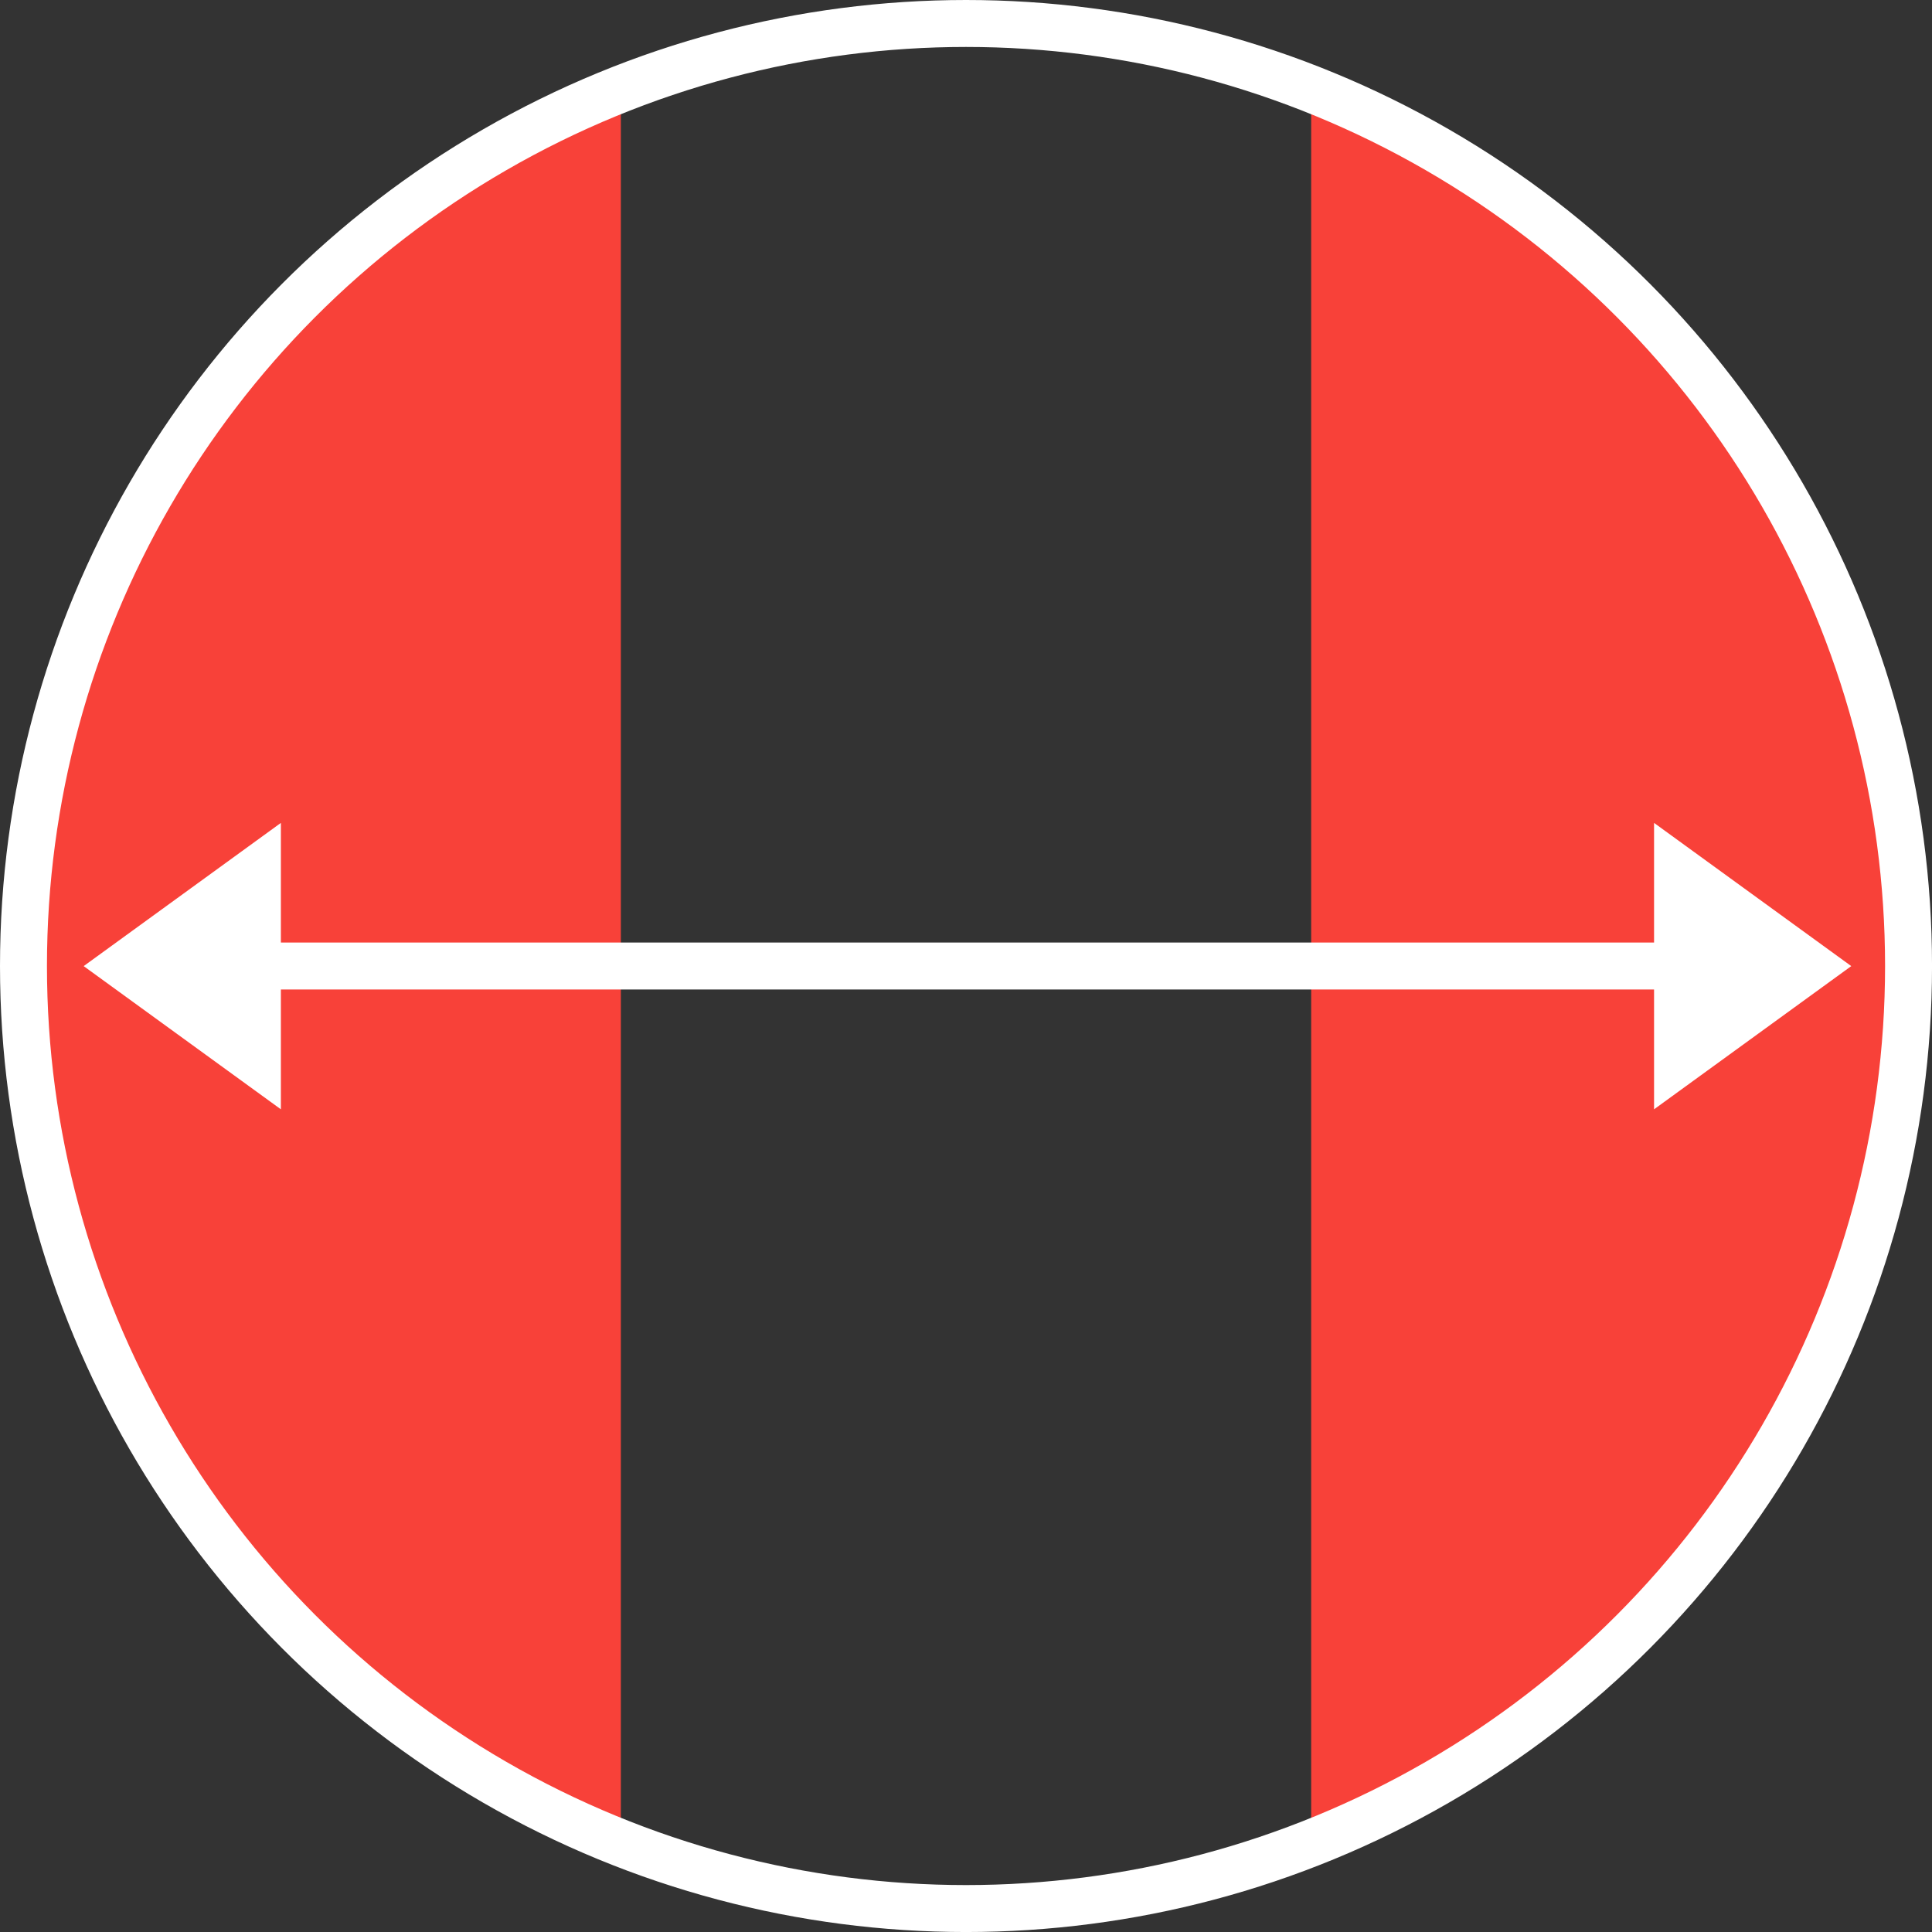
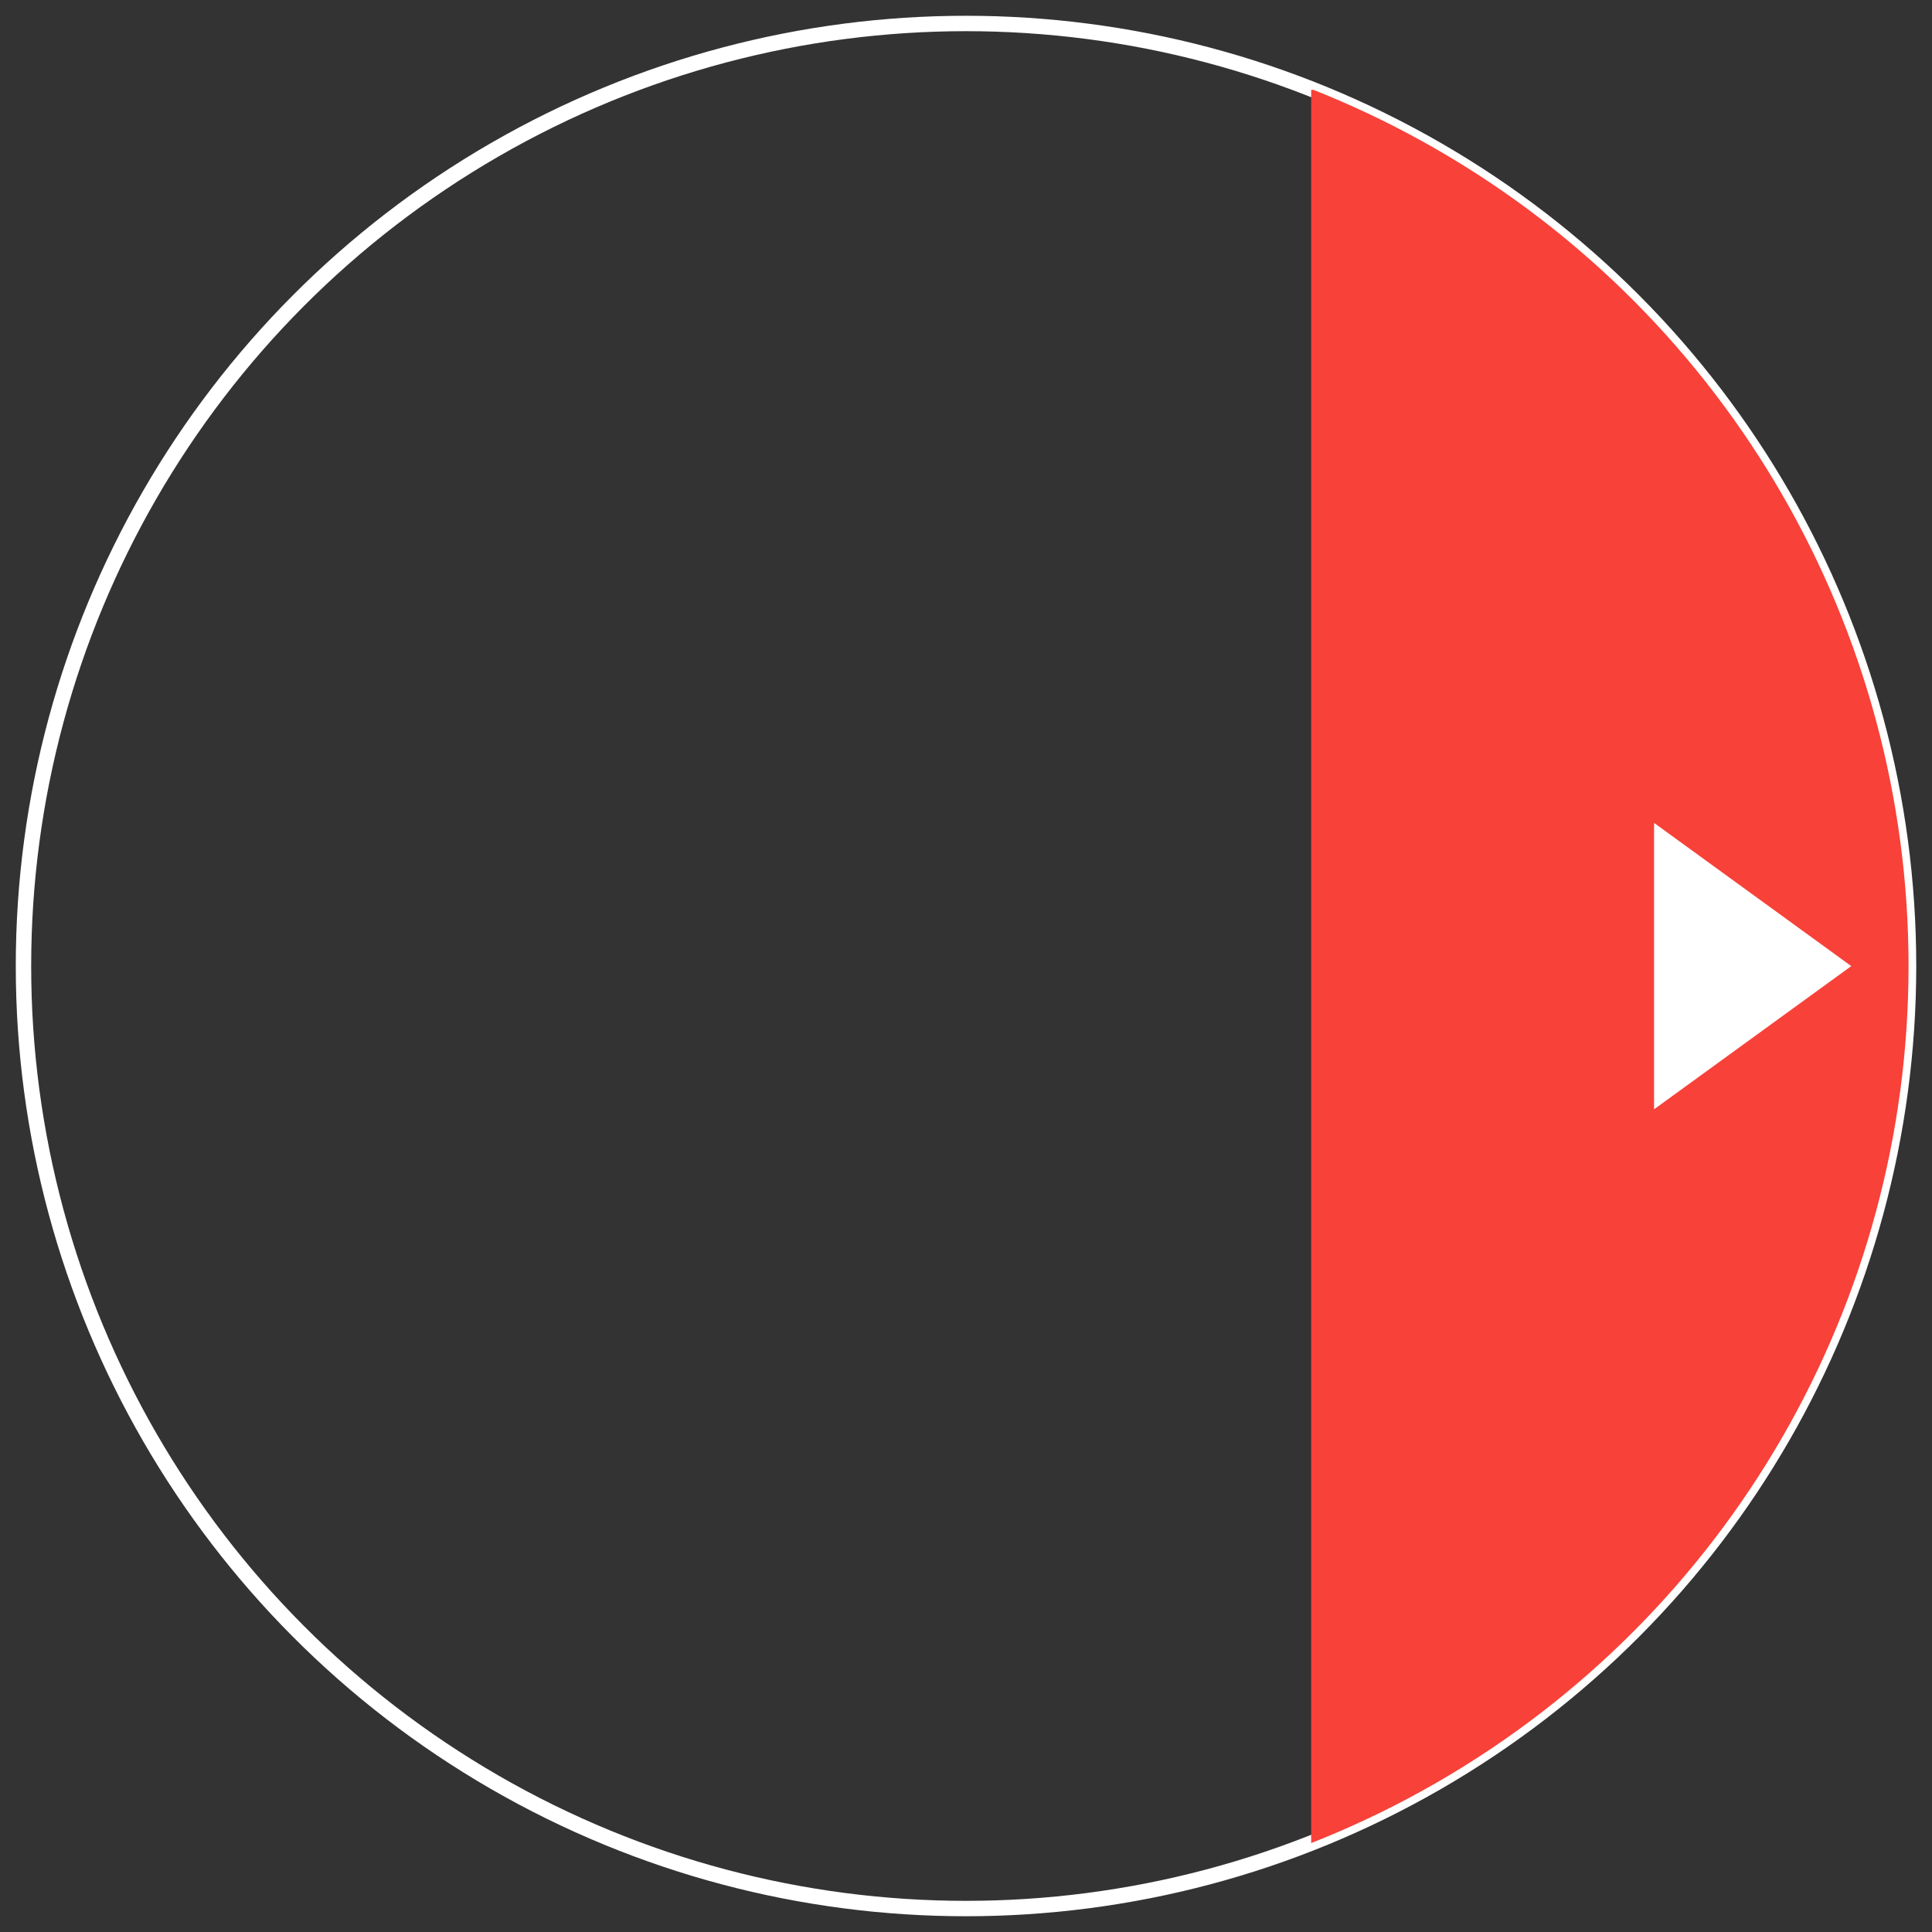
<svg xmlns="http://www.w3.org/2000/svg" width="82.293" height="82.294" viewBox="0 0 82.293 82.294">
  <rect x="0" y="0" width="82.293" height="82.294" fill="#333333" stroke="none" />
  <defs>
    <clipPath id="clip-path">
      <ellipse id="Ellipse_59" data-name="Ellipse 59" cx="40.147" cy="40.147" rx="40.147" ry="40.147" fill="none" stroke="#fff" stroke-miterlimit="10" stroke-width="2" />
    </clipPath>
  </defs>
  <g id="Group_456" data-name="Group 456" transform="translate(17809 -586)">
    <ellipse id="Ellipse_58" data-name="Ellipse 58" cx="40.147" cy="40.147" rx="40.147" ry="40.147" transform="translate(-17808 587)" fill="none" stroke="#fff" stroke-miterlimit="10" stroke-width="0.656" />
    <g id="Group_67" data-name="Group 67" transform="translate(-17808 587)">
      <g id="Group_66" data-name="Group 66" clip-path="url(#clip-path)">
-         <rect id="Rectangle_64" data-name="Rectangle 64" width="25.445" height="81.99" transform="translate(0 2.827)" fill="#f84139" />
        <rect id="Rectangle_65" data-name="Rectangle 65" width="25.445" height="81.99" transform="translate(54.849 2.827)" fill="#f84139" />
      </g>
-       <ellipse id="Ellipse_60" data-name="Ellipse 60" cx="40.147" cy="40.147" rx="40.147" ry="40.147" fill="none" stroke="#fff" stroke-miterlimit="10" stroke-width="2" />
    </g>
-     <line id="Line_15" data-name="Line 15" x2="67.867" transform="translate(-17802.215 627.147)" fill="none" stroke="#fff" stroke-miterlimit="10" stroke-width="2" />
-     <path id="Path_240" data-name="Path 240" d="M1114.495,758.887l-8.4-6.1,8.4-6.1" transform="translate(-18911.531 -125.636)" fill="#fff" />
    <path id="Path_241" data-name="Path 241" d="M1183.708,758.887l8.4-6.1-8.4-6.1" transform="translate(-18922.254 -125.636)" fill="#fff" />
  </g>
</svg>